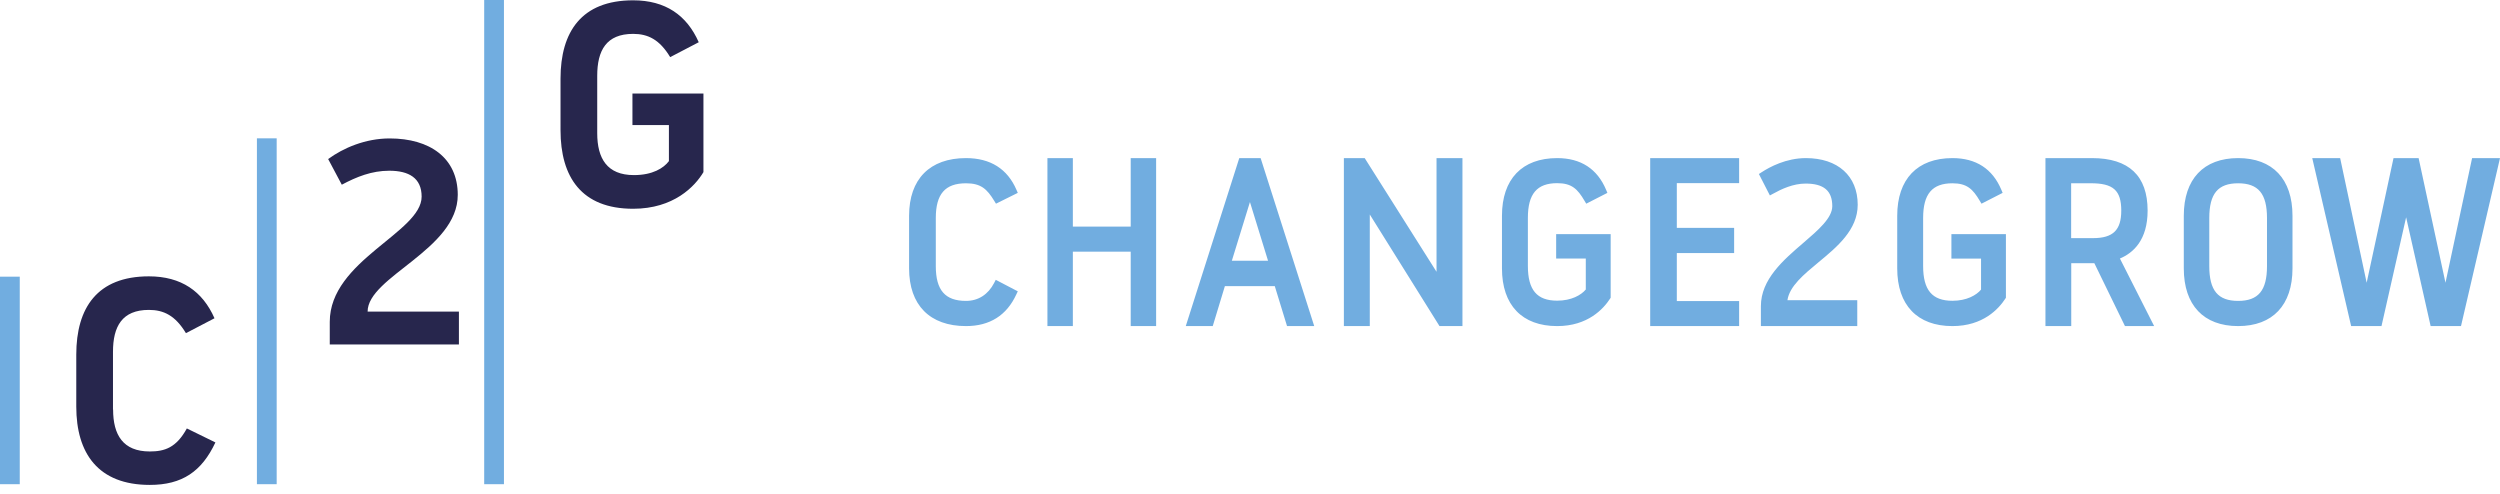
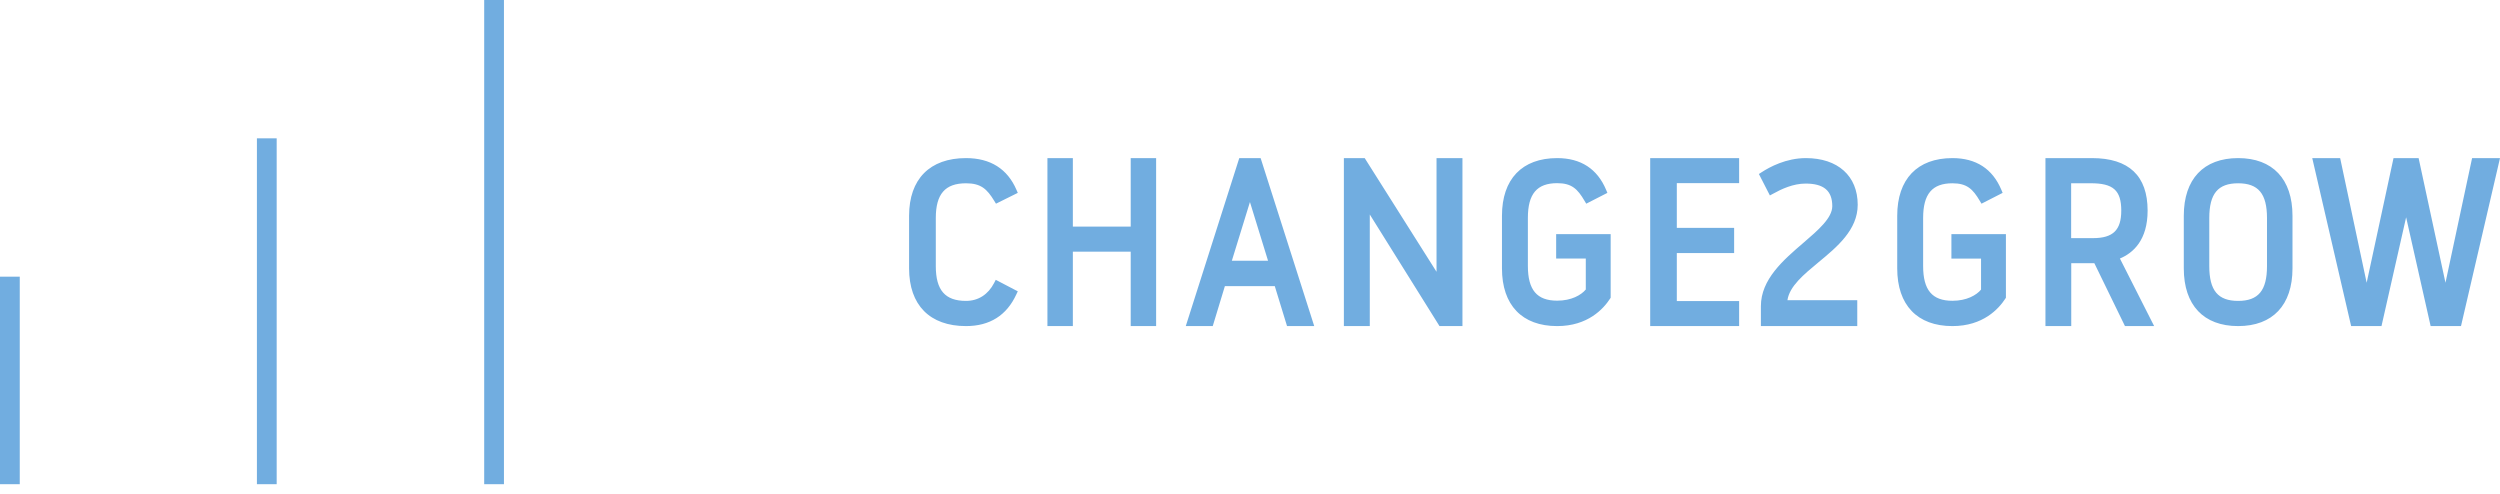
<svg xmlns="http://www.w3.org/2000/svg" viewBox="0 0 253 50">
  <g fill="none">
-     <path d="M64.014 9.467h7.174v7.951c-.86 1.449-3.007 3.709-7.116 3.709-5.223 0-7.347-3.21-7.347-7.951V7.96c0-4.74 2.124-7.928 7.347-7.928 3.274 0 5.432 1.506 6.64 4.242l-2.89 1.507c-1.068-1.774-2.24-2.353-3.75-2.353-2.716 0-3.633 1.68-3.633 4.242v5.807c0 2.562.998 4.242 3.715 4.242 1.892 0 3.006-.707 3.54-1.414v-3.65h-3.691V9.466h.011zM46.325 19.725c0 5.54-9.123 8.275-9.123 11.81h9.24v3.327h-13.07v-2.295c0-6.212 9.297-9.04 9.297-12.669 0-1.889-1.3-2.62-3.273-2.62-1.776 0-3.309.615-4.806 1.415l-1.381-2.596c1.532-1.125 3.772-2.087 6.221-2.087 4.063 0 6.895 1.97 6.895 5.715zM11.446 41.446c0 2.562.998 4.242 3.714 4.242 1.509 0 2.681-.382 3.749-2.33l2.89 1.415c-1.381 2.944-3.366 4.3-6.64 4.3-5.222 0-7.44-3.188-7.44-7.928v-5.251c0-4.74 2.125-7.928 7.348-7.928 3.273 0 5.432 1.506 6.64 4.242l-2.89 1.507c-1.069-1.774-2.241-2.353-3.75-2.353-2.716 0-3.633 1.68-3.633 4.242v5.842h.012z" fill="#27264D" />
    <path d="M100.77 28.318l-.166.322c-.602 1.165-1.605 1.811-2.844 1.811-2.113 0-3.057-1.084-3.057-3.517v-4.868c0-2.433.944-3.517 3.057-3.517 1.51 0 2.124.577 2.856 1.776l.177.288L103 19.518l-.13-.3c-.92-2.134-2.644-3.218-5.11-3.218C94.1 16 92 18.122 92 21.836v5.328C92 30.878 94.1 33 97.76 33c2.407 0 4.119-1.084 5.098-3.218l.142-.3-2.23-1.164zM114.427 16v6.932h-5.854V16H106v17h2.573v-7.533h5.854V33H117V16zm13.148 0h-2.161L120 33h2.73l1.228-4.044h5.05l1.24 4.044H133l-5.425-17zm.75 10.386h-3.662l1.831-5.941 1.831 5.941zM145.377 16v11.506L138.107 16H136v17h2.623V21.706L145.677 33H148V16zm12.106 7.681v2.48h2.999v3.137c-.47.565-1.454 1.13-2.896 1.13-2.05 0-2.965-1.084-2.965-3.518v-4.855c0-2.434.916-3.518 2.965-3.518 1.465 0 2.06.577 2.77 1.788l.172.288 2.14-1.095-.126-.3c-.893-2.134-2.564-3.218-4.956-3.218-3.549 0-5.586 2.122-5.586 5.836v5.328c0 3.714 2.037 5.836 5.586 5.836 3.102 0 4.681-1.742 5.357-2.78l.057-.092v-6.435h-5.517v-.012zM176 18.535V16h-9v17h9v-2.535h-6.306v-4.857h5.8v-2.546h-5.8v-4.527zm8.034 8.005c1.865-1.539 3.966-3.276 3.966-5.818 0-2.915-2.011-4.722-5.247-4.722-2 0-3.663.898-4.483 1.434l-.27.175 1.112 2.169.304-.163c.876-.49 2.056-1.038 3.314-1.038 1.832 0 2.697.723 2.697 2.285 0 1.201-1.427 2.425-2.933 3.72-2.01 1.725-4.292 3.684-4.292 6.4V33h9.753v-2.623h-7.067c.213-1.411 1.64-2.589 3.146-3.837zm13.449-2.847v2.48h2.999v3.136c-.47.565-1.454 1.13-2.896 1.13-2.05 0-2.965-1.084-2.965-3.517v-4.856c0-2.433.916-3.517 2.965-3.517 1.465 0 2.06.577 2.77 1.776l.172.288 2.14-1.095-.126-.3c-.893-2.134-2.564-3.218-4.956-3.218-3.549 0-5.586 2.122-5.586 5.836v5.328c0 3.714 2.037 5.836 5.586 5.836 3.102 0 4.681-1.742 5.357-2.78l.057-.092v-6.435h-5.517zm17.052 2.469c1.356-.566 2.804-1.874 2.804-4.845 0-3.525-1.892-5.317-5.631-5.317H207v17h2.61v-6.366h2.337l3.1 6.366H218l-3.465-6.838zm.137-4.845c0 1.969-.833 2.782-2.862 2.782h-2.21v-5.553h1.96c2.303-.011 3.113.72 3.113 2.77zM226.5 16c-3.494 0-5.5 2.122-5.5 5.836v5.328c0 3.714 2.006 5.836 5.5 5.836s5.5-2.122 5.5-5.836v-5.328c0-3.714-2.006-5.836-5.5-5.836zm2.92 6.066v4.868c0 2.468-.88 3.517-2.92 3.517s-2.92-1.05-2.92-3.517v-4.868c0-2.468.88-3.517 2.92-3.517s2.92 1.05 2.92 3.517zM250.176 16l-2.694 12.614L244.764 16h-2.54l-2.718 12.614L236.824 16H234l3.935 17h3.072l2.493-11.011L245.981 33h3.072L253 16zM0 28h2v21H0zm26-14h2v35h-2zM49 0h2v49h-2z" fill="#71ADE0" />
  </g>
</svg>